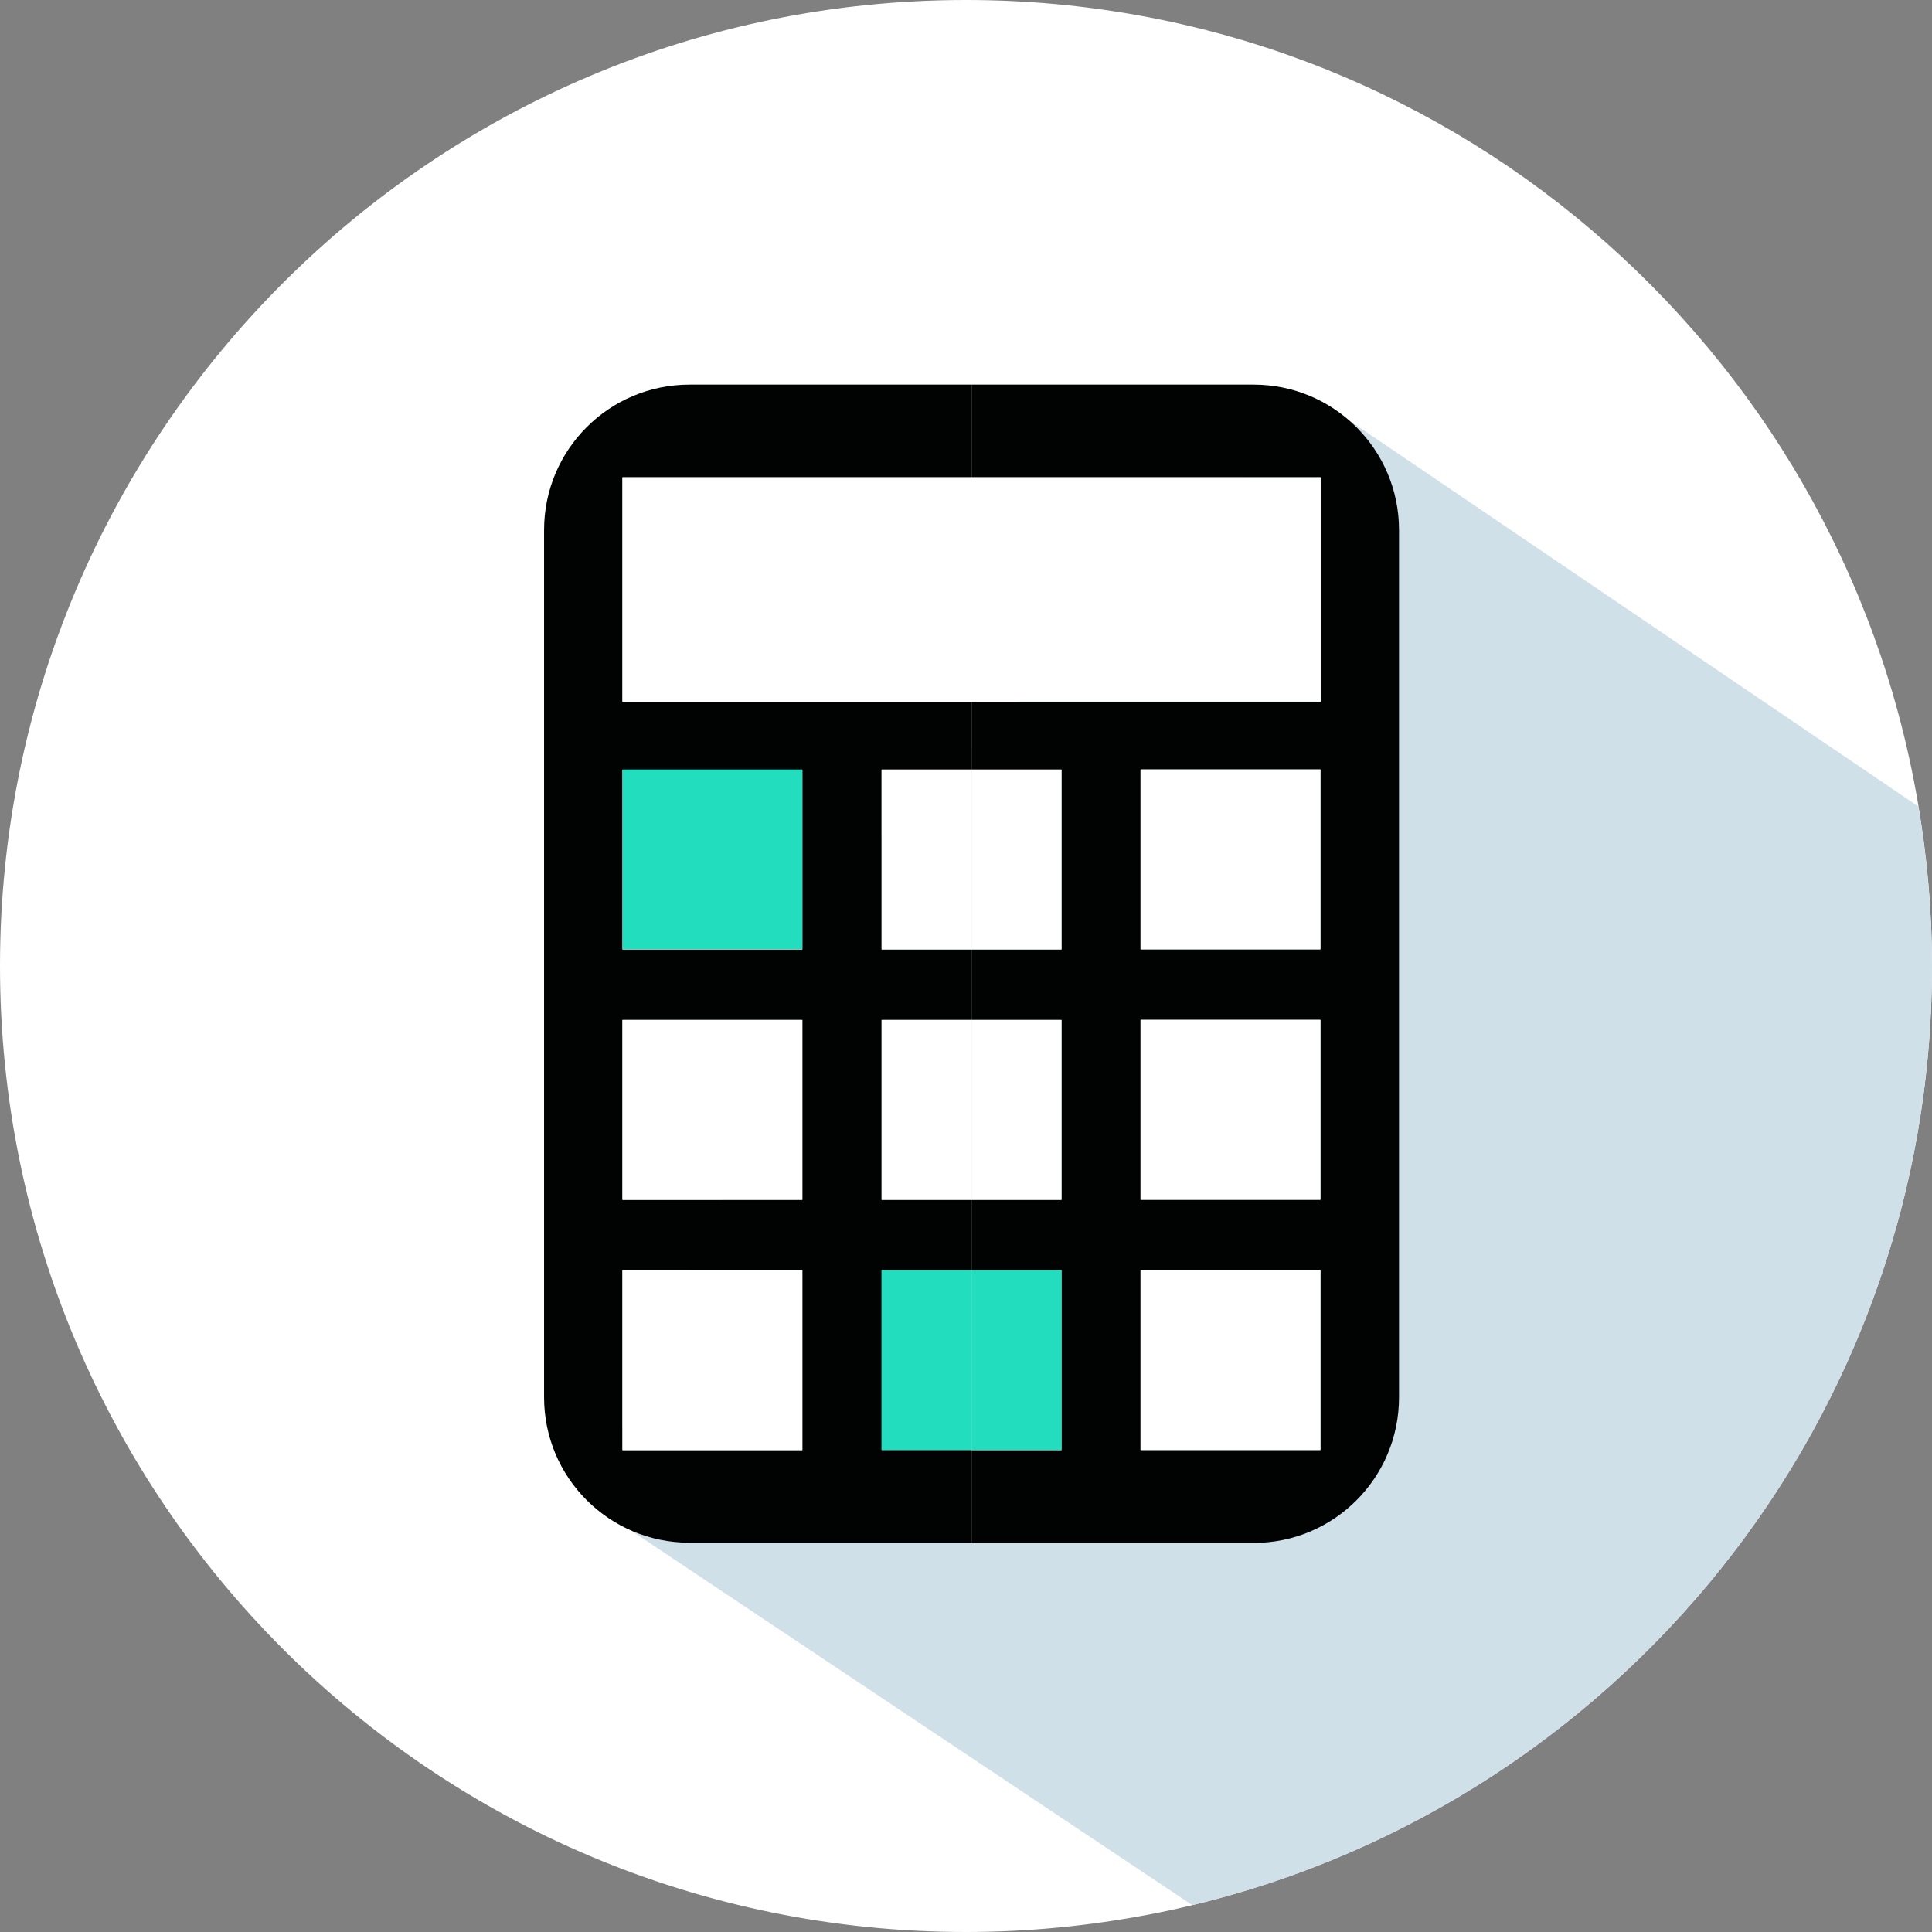
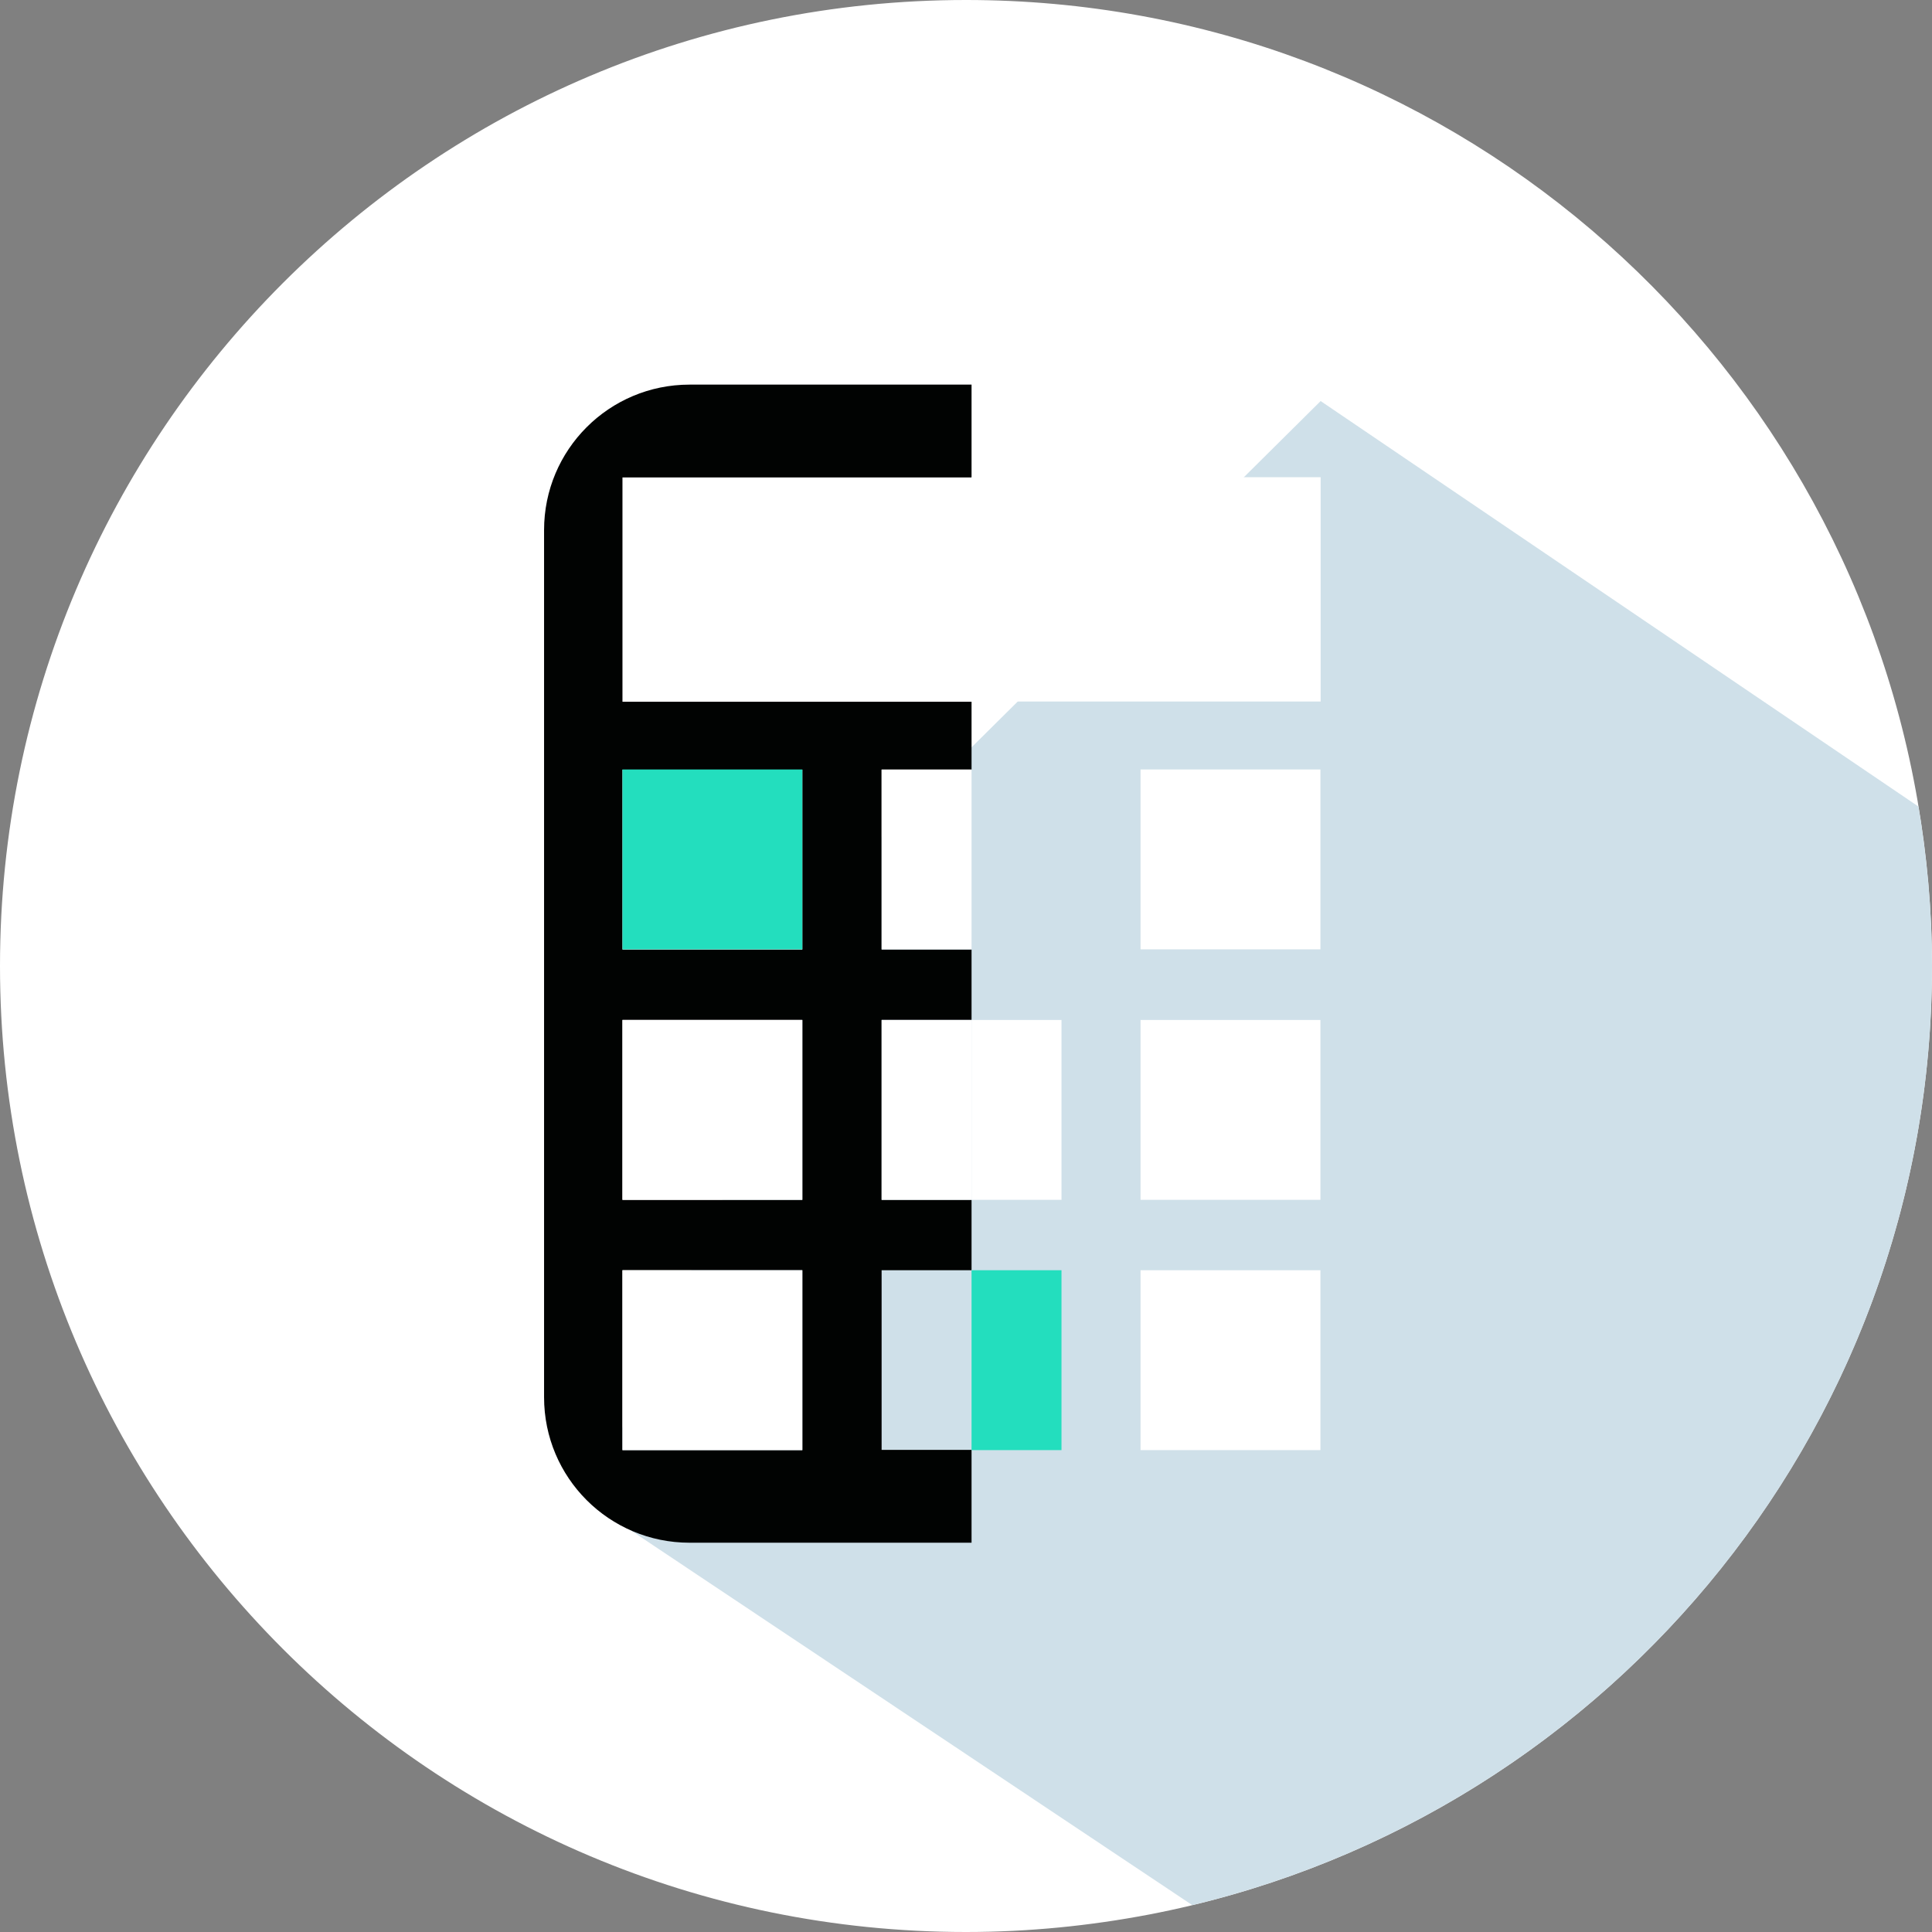
<svg xmlns="http://www.w3.org/2000/svg" width="87" height="87" viewBox="0 0 87 87" fill="none">
  <rect x="0" y="0" width="87" height="87" fill="#808080" stroke="none" />
  <g clip-path="url(#clip0_792_2780)">
    <path d="M86.35 36.06C82.82 15.58 64.99 0 43.5 0C19.48 0 0 19.48 0 43.5C0 67.52 19.48 87 43.5 87C46.33 87 49.09 86.72 51.76 86.21C71.83 82.35 87 64.7 87 43.5C87 40.96 86.77 38.48 86.35 36.06Z" fill="white" />
    <path d="M39.7 37.67L26.54 67.67L53.69 85.79C72.8 81.2 87 64.02 87 43.5C87 41.05 86.78 38.65 86.39 36.32L59.47 18.06L39.7 37.67Z" fill="#CFE0E9" />
    <path d="M39.7 65.3V57.2H43.75V54.03H39.7V45.93H43.75V42.76H39.7V34.66H43.75V31.6H28.03V21.5H43.75V17.32H31.05C27.43 17.32 24.5 20.25 24.5 23.87V62.92C24.5 66.54 27.43 69.47 31.05 69.47H43.75V65.29H39.7V65.3ZM36.13 65.3H28.03V57.2H36.13V65.3ZM36.13 54.03H28.03V45.93H36.13V54.03ZM36.13 42.76H28.03V34.66H36.13V42.76Z" fill="#010302" />
-     <path d="M63 62.92V23.87C63 20.25 60.07 17.32 56.45 17.32H43.75V21.5H59.47V31.6H43.75V34.66H47.8V42.76H43.75V45.93H47.8V54.03H43.75V57.2H47.8V65.3H43.75V69.48H56.45C60.07 69.48 63 66.55 63 62.92ZM51.36 34.65H59.46V42.75H51.36V34.65ZM51.36 45.92H59.46V54.02H51.36V45.92ZM51.36 57.19H59.46V65.29H51.36V57.19Z" fill="#010302" />
-     <path d="M43.75 21.49H28.03V31.59H43.75V21.49Z" fill="white" />
    <path d="M59.47 21.49H43.75V31.59H59.47V21.49Z" fill="white" />
    <path d="M36.13 34.65H28.03V42.75H36.13V34.65Z" fill="#23DEBE" />
    <path d="M43.75 34.65H39.7V42.75H43.75V34.65Z" fill="white" />
-     <path d="M47.8 34.65H43.75V42.75H47.8V34.65Z" fill="white" />
    <path d="M59.46 34.65H51.36V42.75H59.46V34.65Z" fill="white" />
    <path d="M36.13 45.93H28.03V54.03H36.13V45.93Z" fill="white" />
    <path d="M43.75 45.93H39.7V54.03H43.75V45.93Z" fill="white" />
    <path d="M47.8 45.93H43.75V54.03H47.8V45.93Z" fill="white" />
    <path d="M36.13 57.2H28.03V65.3H36.13V57.2Z" fill="white" />
-     <path d="M43.75 57.2H39.7V65.3H43.75V57.2Z" fill="#23DEBE" />
+     <path d="M43.75 57.2H39.7H43.75V57.2Z" fill="#23DEBE" />
    <path d="M47.8 57.2H43.75V65.3H47.8V57.2Z" fill="#23DEBE" />
    <path d="M59.46 45.93H51.36V54.03H59.46V45.93Z" fill="white" />
    <path d="M59.46 57.2H51.36V65.3H59.46V57.2Z" fill="white" />
  </g>
  <defs>
    <clipPath id="clip0_792_2780">
      <rect width="87" height="87" fill="white" />
    </clipPath>
  </defs>
</svg>